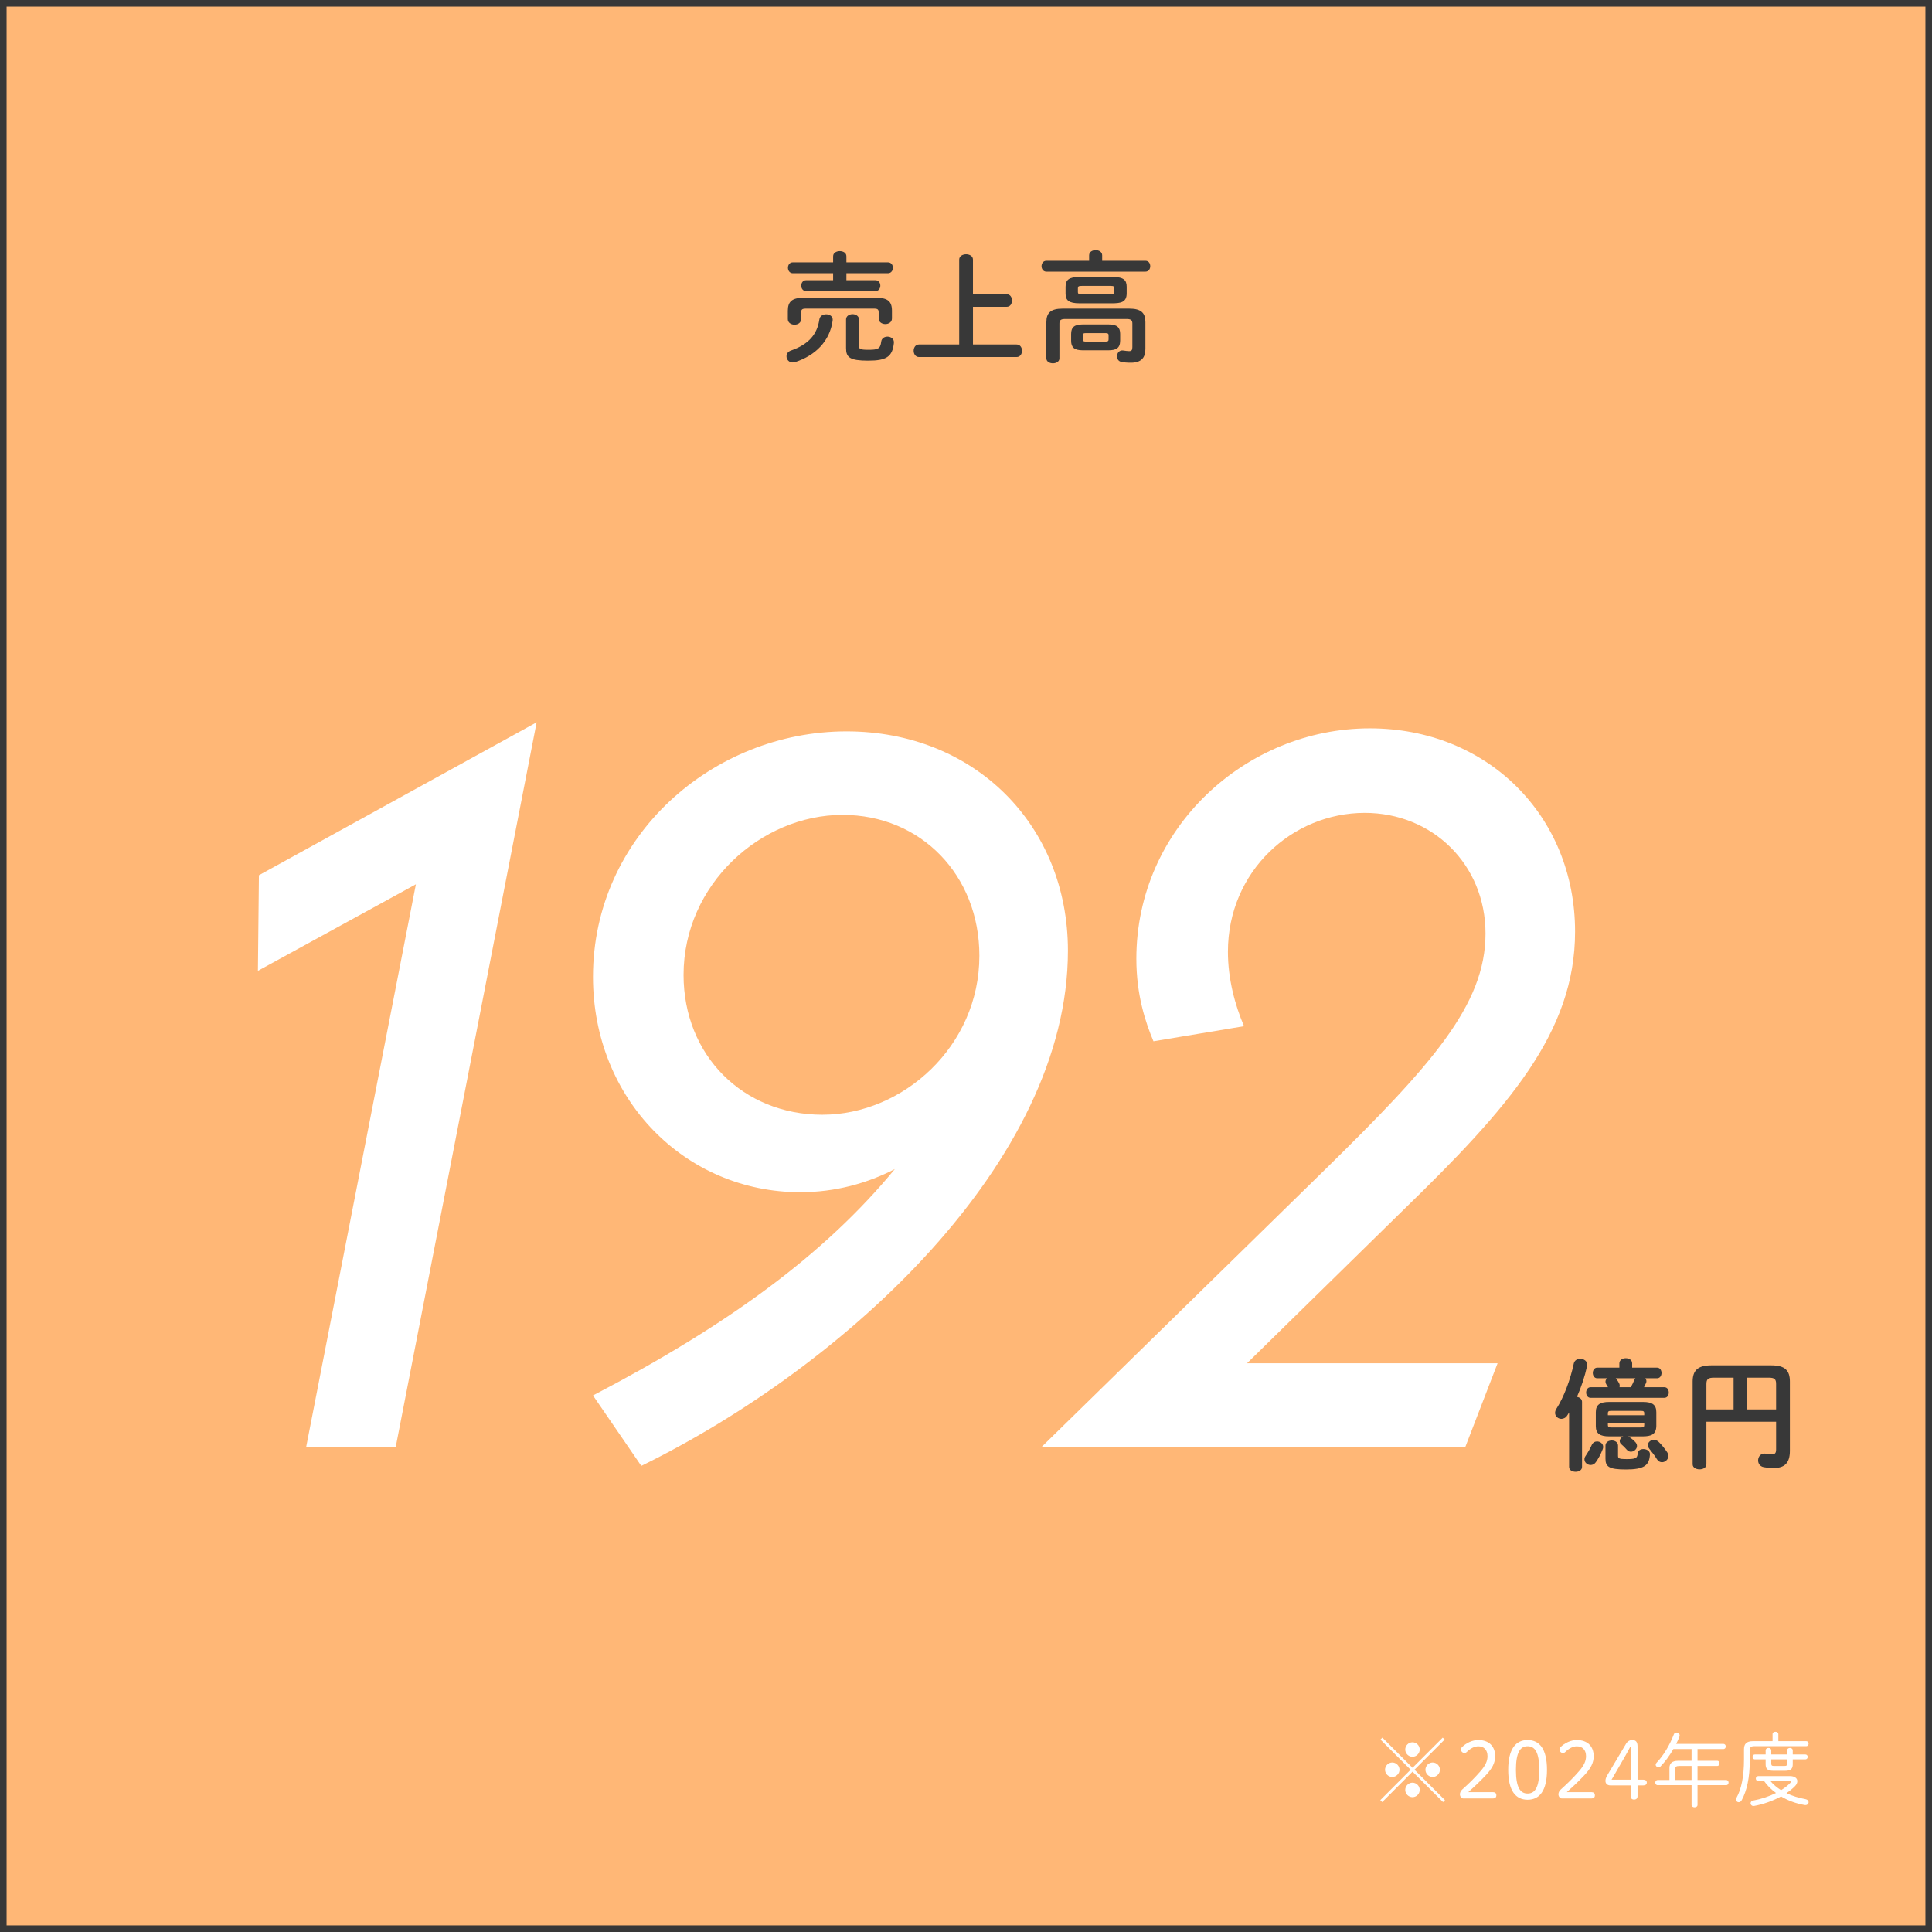
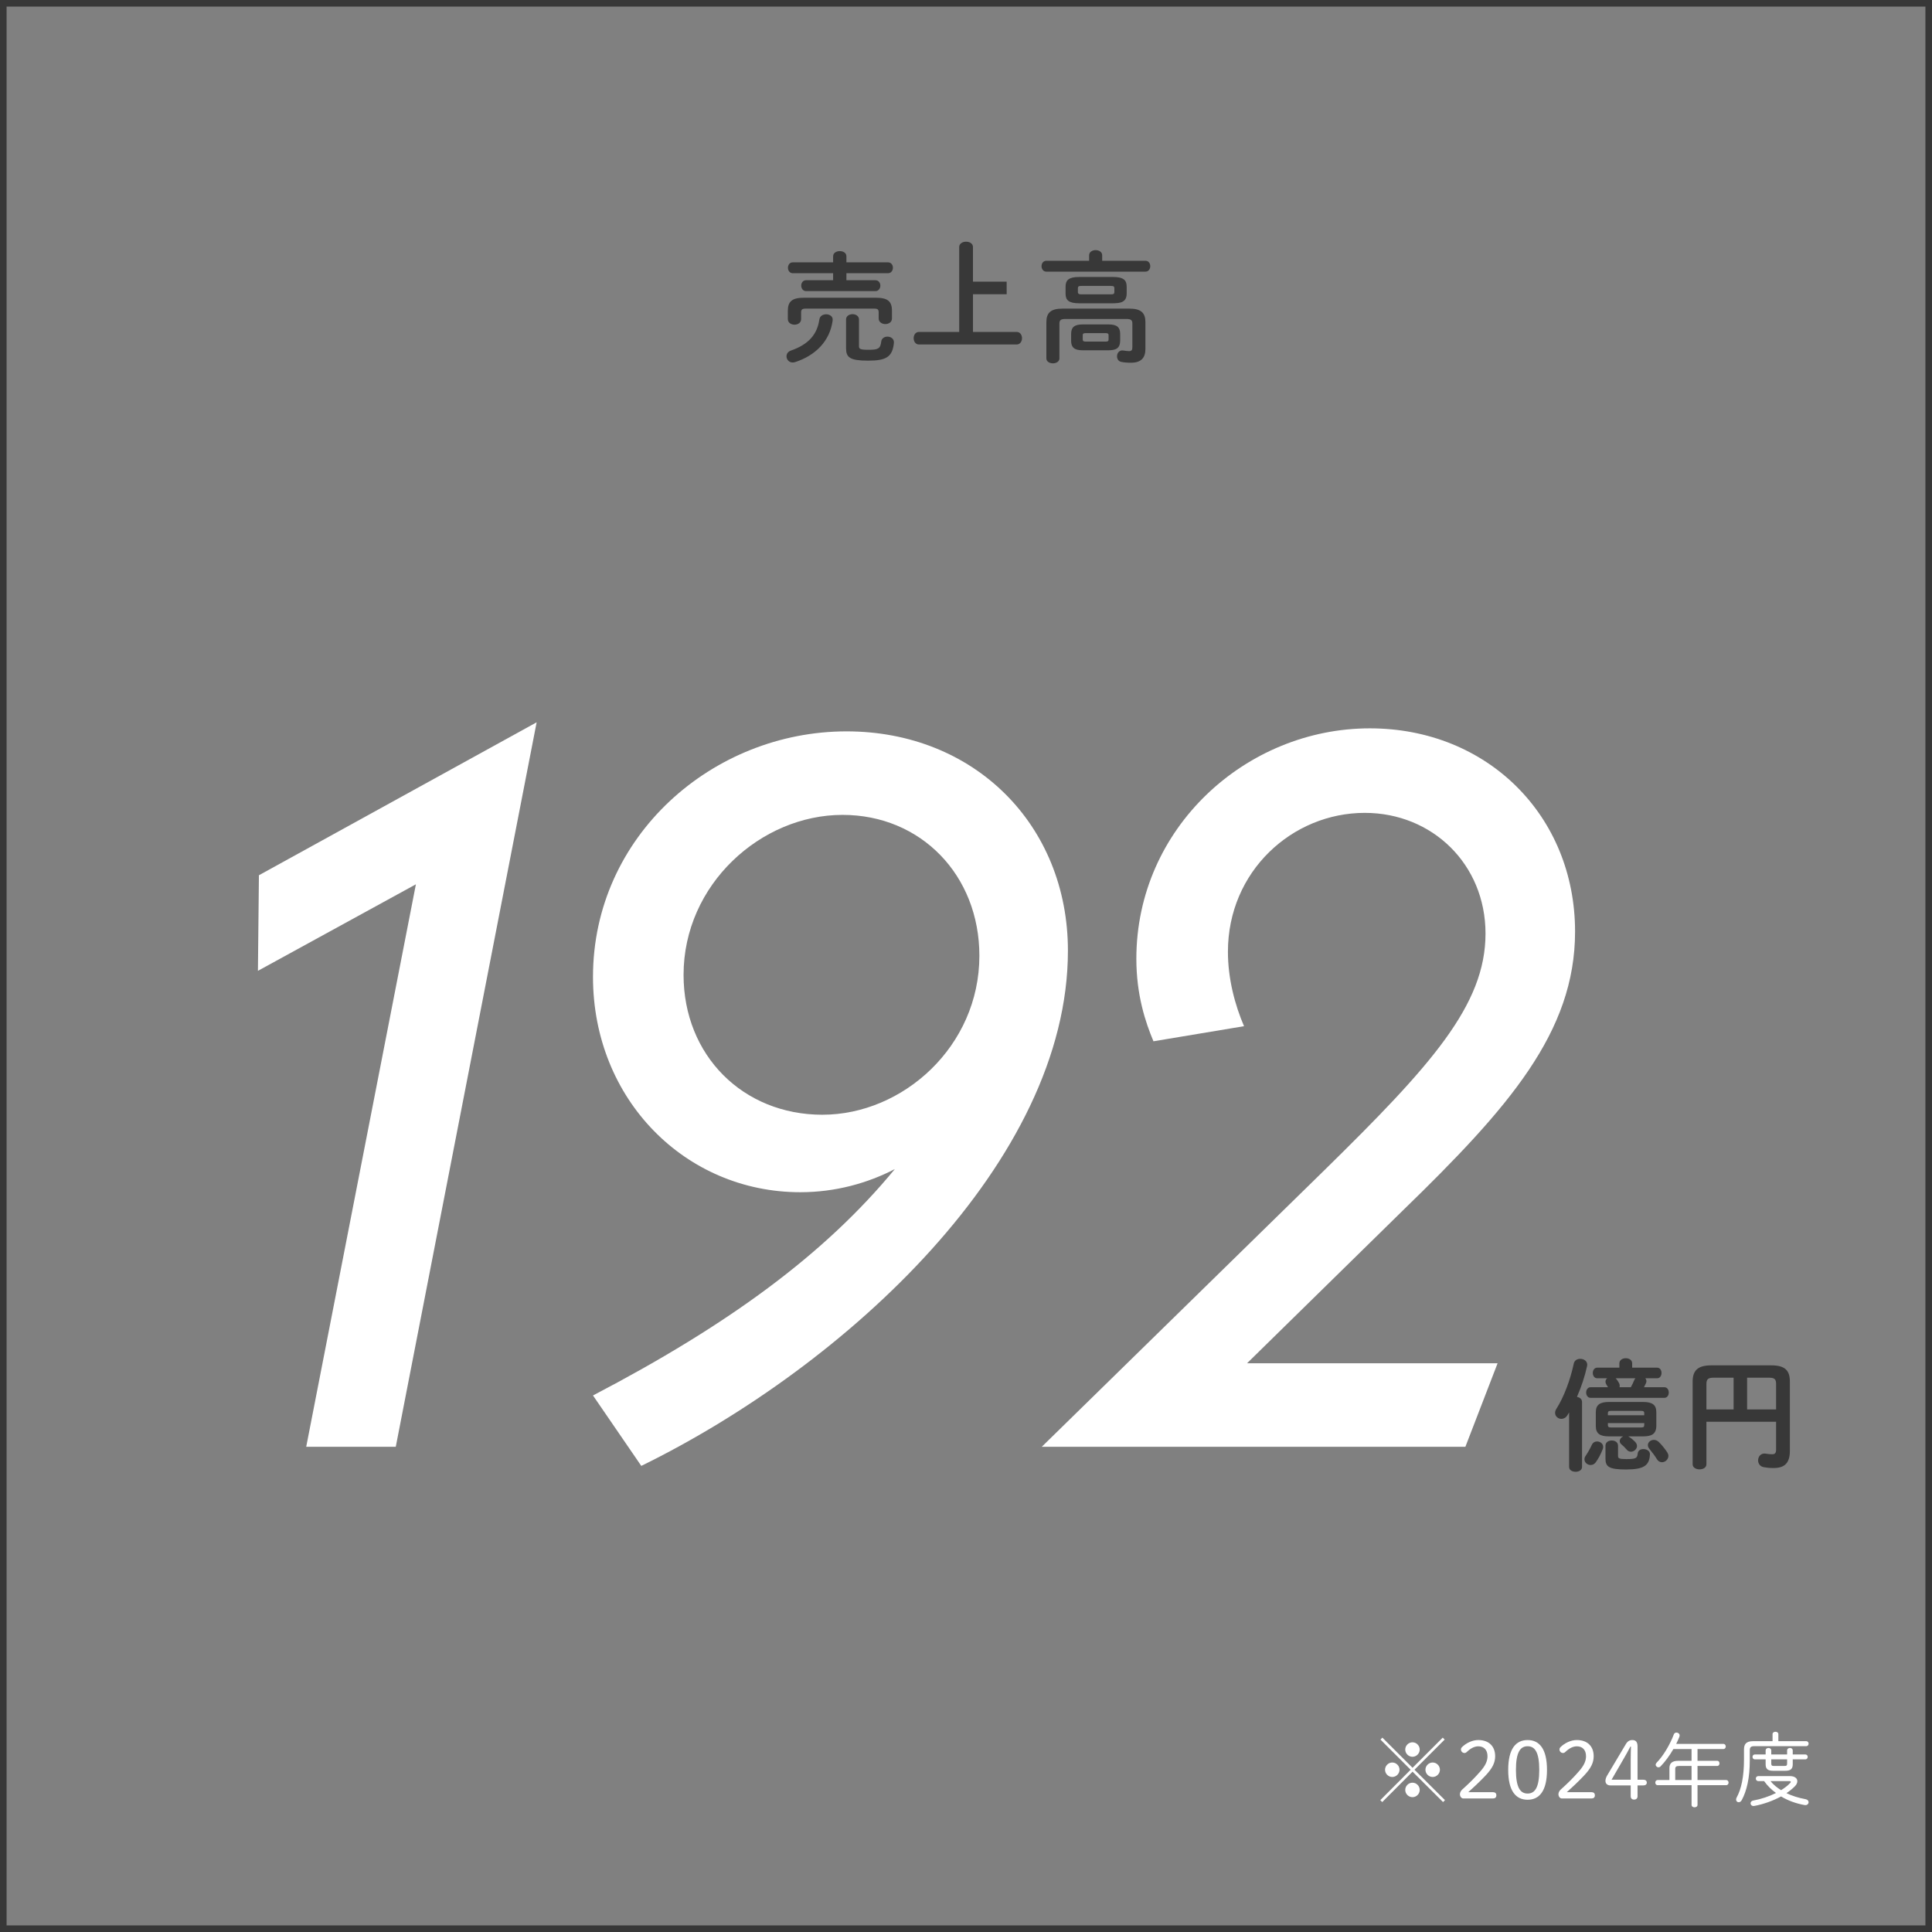
<svg xmlns="http://www.w3.org/2000/svg" id="b" viewBox="0 0 288 288">
  <rect x="0" y="0" width="288" height="288" fill="#808080" stroke="none" />
  <defs>
    <style>.h{fill:#ffb776;}.h,.i,.j{stroke-width:0px;}.i{fill:#383838;}.j{fill:#fff;}</style>
  </defs>
-   <rect class="h" x=".491" y=".491" width="287.018" height="287.018" />
  <path class="i" d="M287.017.983v286.034H.983V.983h286.034M288,0H0v288h288V0h0Z" />
  <path class="i" d="M123.149,46.85c.54,0,1.062.324.972.937-.414,3.062-2.557,5.204-5.6,6.194-.126.035-.252.054-.359.054-.559,0-.919-.45-.919-.918,0-.343.198-.702.667-.864,2.646-.919,3.906-2.413,4.23-4.628.072-.522.541-.774,1.009-.774ZM130.567,44.383c1.765,0,2.395.541,2.395,1.927v1.171c0,.54-.485.828-.99.828-.486,0-.99-.288-.99-.828v-.883c0-.432-.107-.594-.666-.594h-10.209c-.559,0-.685.162-.685.594v.973c0,.54-.486.828-.99.828-.486,0-.99-.288-.99-.828v-1.242c0-1.387.631-1.945,2.395-1.945h10.731ZM124.193,40.729h-6.014c-.468,0-.72-.414-.72-.811,0-.414.252-.811.72-.811h6.014v-.9c0-.521.504-.773.99-.773.505,0,.99.252.99.773v.9h6.194c.486,0,.738.396.738.811,0,.396-.252.811-.738.811h-6.194v1.044h4.321c.486,0,.738.396.738.811,0,.396-.252.81-.738.81h-10.335c-.468,0-.72-.414-.72-.81,0-.414.252-.811.72-.811h4.033v-1.044ZM126.12,47.624c0-.522.486-.792.973-.792.468,0,.954.27.954.792v3.979c0,.414.18.54,1.422.54,1.423,0,1.765-.162,1.891-1.206.055-.505.486-.757.937-.757.504,0,1.026.343.954.954-.216,2.053-1.116,2.629-3.835,2.629-2.736,0-3.295-.485-3.295-1.854v-4.285Z" />
-   <path class="i" d="M150.062,43.861c.54,0,.792.468.792.936,0,.469-.252.937-.792.937h-5.023v5.618h6.5c.54,0,.811.468.811.936,0,.469-.271.937-.811.937h-14.548c-.522,0-.793-.468-.793-.937,0-.468.271-.936.793-.936h5.995v-12.658c0-.521.522-.792,1.026-.792.522,0,1.026.271,1.026.792v5.168h5.023Z" />
+   <path class="i" d="M150.062,43.861h-5.023v5.618h6.5c.54,0,.811.468.811.936,0,.469-.271.937-.811.937h-14.548c-.522,0-.793-.468-.793-.937,0-.468.271-.936.793-.936h5.995v-12.658c0-.521.522-.792,1.026-.792.522,0,1.026.271,1.026.792v5.168h5.023Z" />
  <path class="i" d="M162.354,38.063c0-.522.486-.774.973-.774s.973.252.973.774v.811h6.445c.486,0,.721.396.721.81,0,.396-.234.811-.721.811h-14.765c-.468,0-.72-.414-.72-.811,0-.414.252-.81.72-.81h6.374v-.811ZM168.332,46.004c1.764,0,2.412.63,2.412,2.017v3.997c0,1.368-.684,2.053-2.16,2.053-.595,0-.99-.036-1.44-.126-.433-.09-.631-.45-.631-.828,0-.486.343-.973.954-.864.253.035.612.09.829.09.378,0,.504-.145.504-.595v-3.511c0-.504-.198-.685-.864-.685h-9.146c-.667,0-.864.181-.864.685v5.186c0,.486-.486.738-.973.738s-.973-.252-.973-.738v-5.401c0-1.387.648-2.017,2.413-2.017h9.939ZM160.913,45.212c-1.584,0-2.07-.45-2.07-1.44v-1.026c0-1.009.486-1.459,2.07-1.459h4.952c1.602,0,2.088.45,2.088,1.459v1.026c-.018,1.332-.972,1.422-2.088,1.44h-4.952ZM161.382,52.216c-1.261,0-1.711-.45-1.711-1.423v-1.008c0-.973.45-1.423,1.711-1.423h3.889c1.261,0,1.711.45,1.711,1.423v1.008c-.019,1.171-.667,1.404-1.711,1.423h-3.889ZM165.541,43.879c.468,0,.576-.072.576-.36v-.54c0-.288-.108-.359-.576-.359h-4.285c-.469,0-.576.071-.576.359v.576c0,.324.323.324.576.324h4.285ZM164.839,50.919c.323,0,.414-.09.414-.324v-.612c0-.233-.091-.323-.414-.323h-3.025c-.324,0-.414.09-.414.323v.612c0,.271.18.324.414.324h3.025Z" />
  <path class="i" d="M233.905,210.554c-.09.144-.18.288-.27.432-.234.379-.576.522-.883.522-.486,0-.937-.378-.937-.882,0-.198.055-.396.181-.595,1.116-1.746,2.088-4.321,2.61-6.788.108-.468.522-.684.954-.684.522,0,1.045.306,1.045.882,0,.09-.019.162-.036.252-.324,1.477-.847,3.079-1.495,4.537.396.072.738.307.757.721v9.723c0,.486-.486.721-.954.721-.486,0-.973-.234-.973-.721v-8.12ZM238.064,214.875c.468,0,.918.324.918.811,0,.09-.018.197-.054.306-.288.756-.666,1.458-1.044,1.98-.216.307-.505.414-.774.414-.468,0-.918-.36-.918-.846,0-.145.035-.307.144-.469.396-.594.702-1.134.937-1.656.162-.378.486-.54.792-.54ZM241.396,203.243c0-.521.486-.774.954-.774.486,0,.954.253.954.774v.631h3.71c.45,0,.666.396.666.792,0,.396-.216.792-.666.792h-1.747c.09.108.162.271.162.433,0,.09-.018.197-.072.306-.09.18-.18.378-.288.594h3.025c.45,0,.666.396.666.793,0,.396-.216.792-.666.792h-10.983c-.433,0-.666-.396-.666-.792,0-.396.233-.793.666-.793h2.593c-.09-.144-.145-.252-.252-.414-.09-.144-.126-.288-.126-.414,0-.198.09-.378.252-.504h-1.477c-.432,0-.666-.396-.666-.792,0-.396.234-.792.666-.792h3.295v-.631ZM239.865,214.119c-1.368,0-1.98-.415-1.98-1.531v-2.07c0-1.116.612-1.53,1.98-1.53h5.06c1.368,0,1.98.414,1.98,1.53v2.07c-.036,1.297-.828,1.513-1.98,1.531h-2.215c.036.018.09.035.126.071.306.181.648.469.937.774.18.198.252.396.252.594,0,.45-.45.847-.9.847-.234,0-.45-.09-.63-.306-.252-.307-.505-.541-.774-.774-.18-.145-.271-.324-.271-.504,0-.288.217-.576.522-.702h-2.106ZM239.325,215.505c0-.522.468-.774.936-.774.469,0,.937.252.937.774v1.513c0,.378.145.486,1.242.486,1.423,0,1.621-.126,1.693-.847.054-.45.432-.648.846-.648.486,0,1.009.288.973.811-.09,1.62-.847,2.232-3.583,2.232-2.503,0-3.043-.396-3.043-1.603v-1.944ZM245.104,210.68c0-.271-.107-.36-.432-.36h-4.556c-.324,0-.433.09-.433.36v.288h5.42v-.288ZM244.673,212.786c.324,0,.432-.09.432-.36v-.288h-5.42v.288c0,.307.162.36.433.36h4.556ZM240.855,205.458c.036.036.054.072.09.108.181.233.252.342.414.63.072.144.09.271.09.396,0,.071-.018.144-.036.197h1.693c.197-.359.378-.72.504-1.044.036-.108.107-.216.18-.288h-2.935ZM248.544,216.514c.107.18.162.342.162.521,0,.505-.469.937-.955.937-.27,0-.558-.126-.756-.45-.288-.486-.72-1.044-1.116-1.53-.162-.198-.234-.378-.234-.559,0-.45.414-.792.9-.792.234,0,.486.09.721.307.45.432.936,1.044,1.278,1.566Z" />
  <path class="i" d="M264.059,203.531c2.053,0,2.755.793,2.755,2.413v10.335c0,1.873-.846,2.557-2.431,2.557-.612,0-1.08-.054-1.458-.126-.576-.108-.847-.558-.847-1.008,0-.576.414-1.135,1.152-1.009.288.054.594.09.954.09.396,0,.576-.162.576-.72v-4.123h-10.389v6.338c0,.504-.504.756-1.026.756-.504,0-1.026-.252-1.026-.756v-12.316c0-1.62.72-2.431,2.772-2.431h8.967ZM258.423,210.104v-4.735h-2.935c-.883,0-1.116.234-1.116.954v3.781h4.051ZM260.439,210.104h4.321v-3.799c0-.721-.234-.937-1.116-.937h-3.205v4.735Z" />
  <path class="j" d="M79.996,107.674l-20.999,107.995h-13.35l16.35-83.847-23.549,12.899.149-14.249,41.398-22.799Z" />
  <path class="j" d="M159.193,141.722c0,31.349-32.998,61.798-63.597,76.797l-7.2-10.499c20.1-10.5,34.499-20.999,44.998-33.749-4.05,2.1-8.85,3.45-14.1,3.45-17.099,0-30.898-13.8-30.898-32.099,0-20.999,17.85-36.599,37.799-36.599,19.049,0,32.998,13.949,32.998,32.698ZM122.596,166.171c11.999,0,23.398-10.199,23.398-23.699,0-11.999-8.699-20.999-20.399-20.999-12.149,0-23.698,10.35-23.698,23.85,0,11.999,8.85,20.849,20.699,20.849Z" />
  <path class="j" d="M185.894,203.22h37.349l-4.8,12.449h-63.147l42.148-41.248c15.899-15.6,23.999-24.6,23.999-35.249,0-10.35-7.949-17.999-17.999-17.999-10.8,0-20.399,8.699-20.399,20.699,0,4.05,1.05,7.949,2.4,11.1l-13.5,2.25c-1.199-2.851-2.55-6.9-2.55-12.3,0-19.499,16.35-34.349,34.799-34.349,17.549,0,30.599,13.05,30.599,30.299,0,14.999-9.899,26.249-25.648,41.548l-23.25,22.8Z" />
  <path class="j" d="M215.401,268.345l-.288.288-4.546-4.533-4.521,4.533-.287-.288,4.521-4.533-4.498-4.497.288-.288,4.497,4.497,4.498-4.497.288.288-4.498,4.497,4.546,4.533ZM208.625,263.812c0,.588-.492,1.079-1.08,1.079-.587,0-1.079-.491-1.079-1.079s.492-1.079,1.079-1.079c.588,0,1.08.491,1.08,1.079ZM211.635,260.802c0,.587-.491,1.079-1.079,1.079s-1.079-.492-1.079-1.079c0-.588.491-1.08,1.079-1.08s1.079.492,1.079,1.08ZM211.635,266.822c0,.588-.491,1.079-1.079,1.079s-1.079-.491-1.079-1.079.491-1.08,1.079-1.08,1.079.492,1.079,1.08ZM214.646,263.812c0,.588-.492,1.079-1.079,1.079-.588,0-1.08-.491-1.08-1.079s.492-1.079,1.08-1.079c.587,0,1.079.491,1.079,1.079Z" />
  <path class="j" d="M222.568,267.158c.3,0,.491.155.491.468,0,.312-.191.468-.491.468h-4.438c-.288,0-.504-.312-.504-.624,0-.276.156-.54.359-.72.924-.827,1.823-1.691,2.723-2.734.72-.828,1.031-1.499,1.031-2.219,0-.96-.552-1.476-1.367-1.476-.552,0-1.127.276-1.69.815-.132.133-.24.181-.372.181-.276,0-.527-.216-.527-.54,0-.12.048-.228.167-.348.624-.612,1.548-1.044,2.411-1.044,1.595,0,2.519.936,2.519,2.411,0,.995-.42,1.811-1.463,2.914-.96,1.008-1.812,1.787-2.543,2.447h3.694Z" />
  <path class="j" d="M230.607,263.836c0,3.166-1.151,4.449-2.891,4.449s-2.891-1.283-2.891-4.449c0-3.167,1.151-4.45,2.891-4.45s2.891,1.283,2.891,4.45ZM225.978,263.836c0,2.65.66,3.525,1.739,3.525,1.08,0,1.739-.875,1.739-3.525s-.659-3.526-1.739-3.526c-1.079,0-1.739.876-1.739,3.526Z" />
  <path class="j" d="M237.255,267.158c.3,0,.491.155.491.468,0,.312-.191.468-.491.468h-4.438c-.288,0-.504-.312-.504-.624,0-.276.155-.54.359-.72.924-.827,1.823-1.691,2.723-2.734.72-.828,1.031-1.499,1.031-2.219,0-.96-.552-1.476-1.367-1.476-.552,0-1.127.276-1.69.815-.133.133-.24.181-.372.181-.276,0-.528-.216-.528-.54,0-.12.049-.228.168-.348.624-.612,1.548-1.044,2.411-1.044,1.595,0,2.519.936,2.519,2.411,0,.995-.42,1.811-1.463,2.914-.96,1.008-1.812,1.787-2.543,2.447h3.694Z" />
  <path class="j" d="M240.064,266.15c-.443,0-.743-.252-.743-.672,0-.252.084-.516.252-.804l2.807-4.713c.239-.396.552-.576.947-.576.491,0,.779.252.779.96v4.953h.852c.312,0,.528.144.528.432s-.217.42-.528.42h-.852v1.595c0,.336-.191.516-.516.516-.323,0-.504-.18-.504-.516v-1.595h-3.022ZM243.087,262.181c0-.611.024-1.212.036-1.823h-.084c-.288.54-.575,1.092-.888,1.619l-1.919,3.322h2.854v-3.118Z" />
  <path class="j" d="M248.859,263.56c0-.672.372-1.079,1.284-1.079h2.015v-1.751h-2.711c-.575.995-1.247,1.907-1.919,2.591-.096.096-.204.132-.3.132-.216,0-.42-.181-.42-.396,0-.096.048-.203.145-.3.995-1.02,1.967-2.65,2.566-4.222.072-.191.228-.264.396-.264.229,0,.468.168.468.432,0,.061-.012.12-.036.192-.144.348-.3.707-.479,1.067h7.028c.239,0,.359.191.359.384,0,.191-.12.384-.359.384h-3.85v1.751h2.938c.228,0,.335.191.335.384,0,.191-.107.384-.335.384h-2.938v2.099h4.27c.239,0,.359.192.359.384,0,.192-.12.384-.359.384h-4.27v2.938c0,.24-.216.359-.444.359-.216,0-.443-.119-.443-.359v-2.938h-5.05c-.239,0-.359-.191-.359-.384,0-.191.12-.384.359-.384h1.751v-1.787ZM252.158,265.347v-2.099h-1.823c-.491,0-.611.132-.611.468v1.631h2.435Z" />
  <path class="j" d="M269.256,259.554c.228,0,.348.181.348.372,0,.18-.12.372-.348.372h-7.724c-.564,0-.696.18-.696.647v1.499c0,2.555-.443,4.51-1.199,5.9-.12.216-.288.312-.456.312-.203,0-.384-.156-.384-.396,0-.096.024-.203.084-.312.696-1.271,1.092-3.094,1.092-5.696v-1.451c0-.828.336-1.248,1.379-1.248h2.879v-1.055c0-.229.216-.349.432-.349s.432.12.432.349v1.055h4.162ZM266.809,264.759c.72,0,1.115.324,1.115.756,0,.24-.107.504-.359.756-.348.359-.779.707-1.26,1.031.84.408,1.8.708,2.843.899.312.06.456.252.456.456,0,.239-.229.491-.6.42-1.271-.229-2.471-.66-3.502-1.284-1.199.648-2.615,1.164-4.006,1.416-.336.06-.54-.168-.54-.396,0-.18.12-.359.384-.407,1.188-.216,2.375-.612,3.406-1.128-.684-.491-1.295-1.091-1.775-1.774h-.863c-.24,0-.372-.192-.372-.372,0-.191.132-.372.372-.372h4.701ZM267.24,262.996c0,.672-.287.972-1.127.972h-1.787c-.84,0-1.127-.3-1.127-.972v-.731h-1.596c-.239,0-.359-.18-.359-.372,0-.18.12-.359.359-.359h1.596v-.588c0-.252.216-.384.42-.384.216,0,.419.132.419.384v.588h2.363v-.588c0-.252.216-.384.42-.384.216,0,.419.132.419.384v.588h1.871c.24,0,.36.18.36.359,0,.192-.12.372-.36.372h-1.871v.731ZM263.919,265.503c.432.539.995.983,1.583,1.355.527-.324.983-.672,1.343-1.056.072-.072.108-.132.108-.18,0-.084-.097-.12-.276-.12h-2.758ZM264.038,262.265v.611c0,.312.108.372.408.372h1.547c.312,0,.408-.061.408-.372v-.611h-2.363Z" />
</svg>